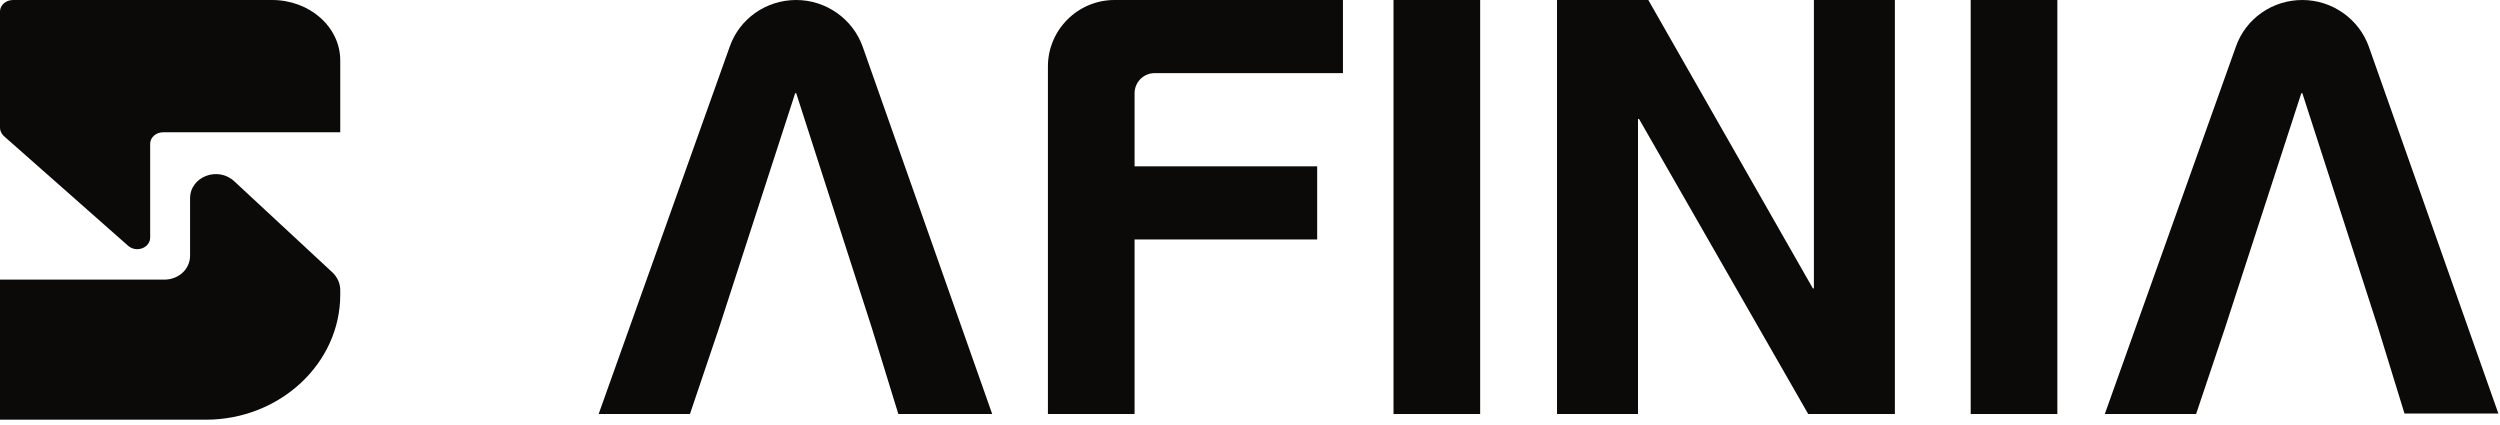
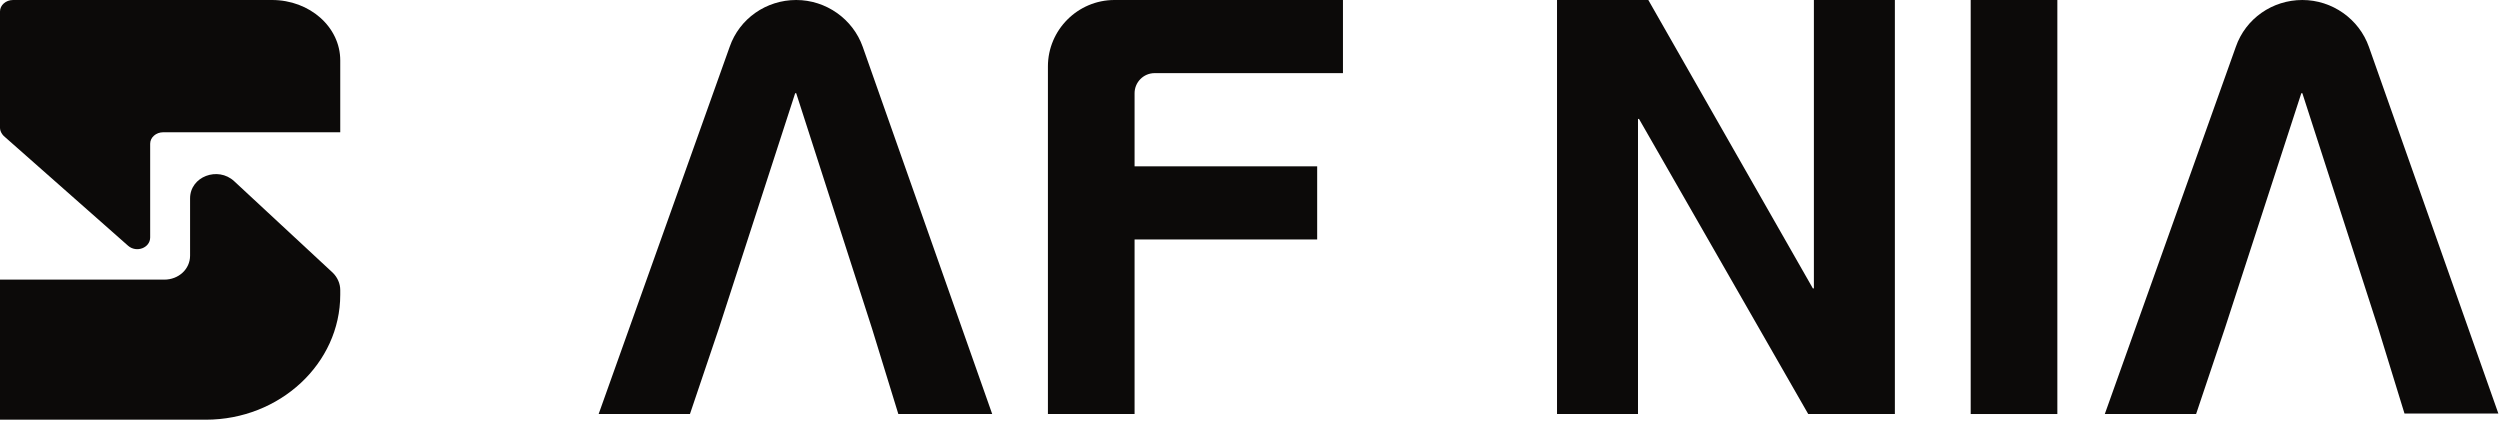
<svg xmlns="http://www.w3.org/2000/svg" width="288" height="49" viewBox="0 0 288 49" fill="none">
  <path d="M79.482 47.695H68.964L84.057 5.398C85.186 2.136 88.276 0 91.722 0C95.169 0 98.259 2.195 99.388 5.398L114.302 47.695H103.488L100.457 37.848H82.809L79.482 47.695ZM82.809 37.848H100.457L91.722 10.737H91.604L82.809 37.848Z" fill="#0C0A09" />
  <path d="M252.991 47.695H242.473L257.566 5.398C258.695 2.136 261.785 0 265.231 0C268.678 0 271.768 2.195 272.897 5.398L287.811 47.636H276.997L273.966 37.788H256.318L252.991 47.695ZM256.318 37.788H273.966L265.231 10.737H265.112L256.318 37.788Z" fill="#0C0A09" />
  <path d="M130.703 47.695H120.72V7.653C120.72 3.441 124.166 0 128.385 0H154.709V8.424H133.02C131.713 8.424 130.703 9.492 130.703 10.737V19.161H151.738V27.585H130.703V47.695Z" fill="#0C0A09" />
-   <path d="M170.515 47.695H160.532V0H170.515V47.695Z" fill="#0C0A09" />
  <path d="M208.96 0H218.289V47.695H208.306L188.816 13.704H188.697V47.695H179.368V0H189.886L208.841 33.221H208.96V0Z" fill="#0C0A09" />
  <path d="M237.007 47.695H227.024V0H237.007V47.695Z" fill="#0C0A09" />
  <path d="M0 48.349H21.897H23.711C32.24 48.349 39.197 41.87 39.197 33.952V33.412C39.197 32.693 38.894 31.973 38.35 31.433L26.978 20.875C25.103 19.136 21.897 20.335 21.897 22.855V29.453C21.897 31.013 20.566 32.213 18.933 32.213H4.597H0V48.349Z" fill="#0C0A09" />
  <path d="M0.423 15.656L14.759 28.313C15.727 29.153 17.3 28.553 17.3 27.354V16.556C17.3 15.836 17.965 15.236 18.812 15.236H34.599H39.197V6.958C39.197 3.119 35.688 0 31.333 0H17.3H1.512C0.665 0 0 0.6 0 1.32V14.757C0 15.056 0.181 15.416 0.423 15.656Z" fill="#0C0A09" />
</svg>